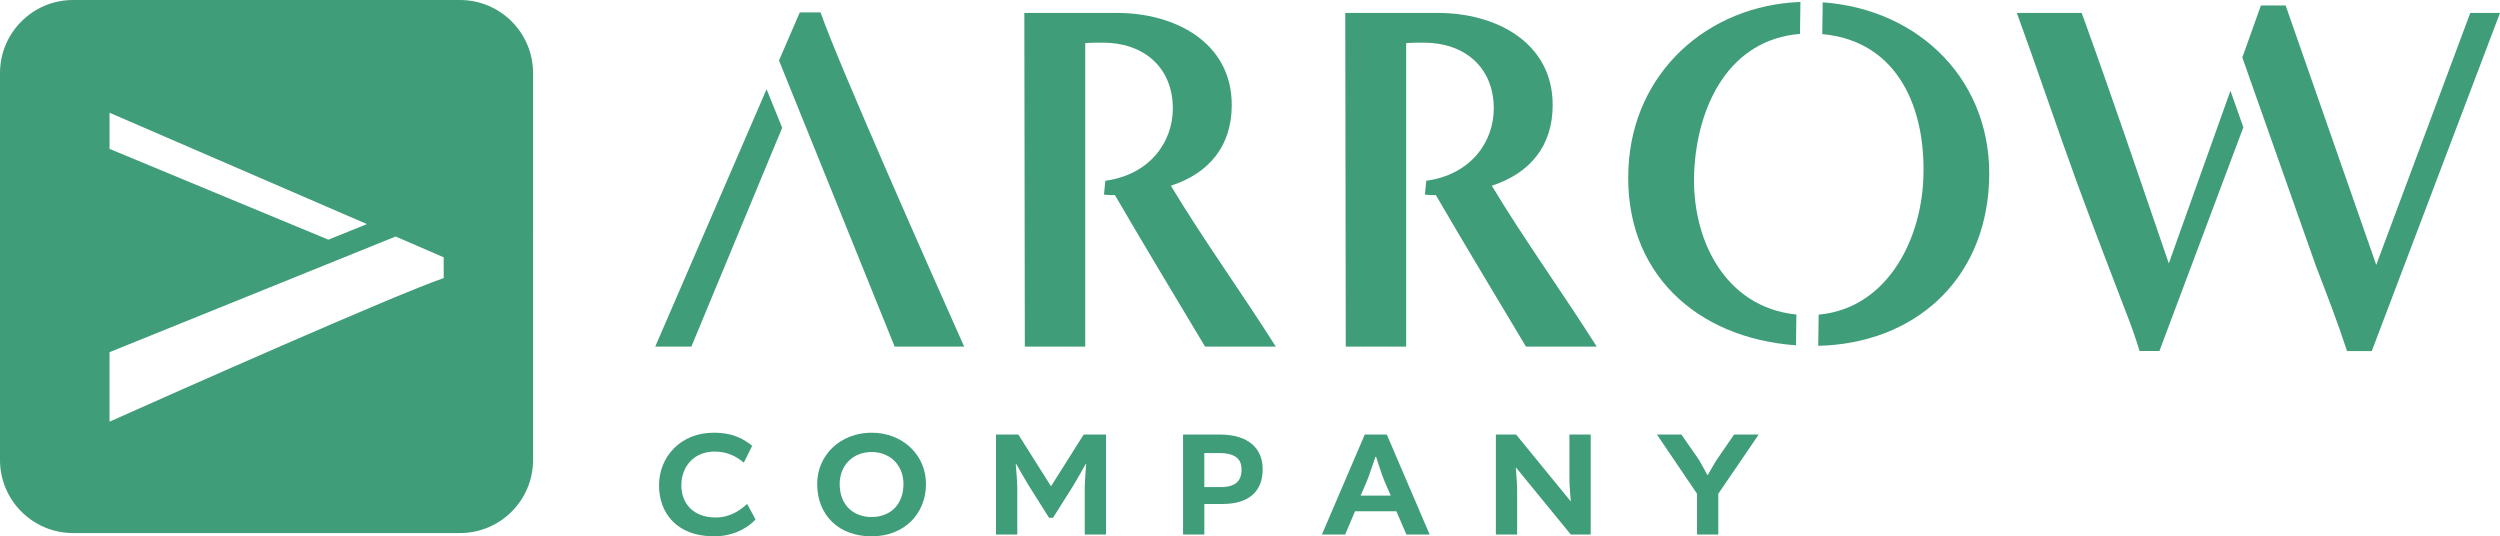
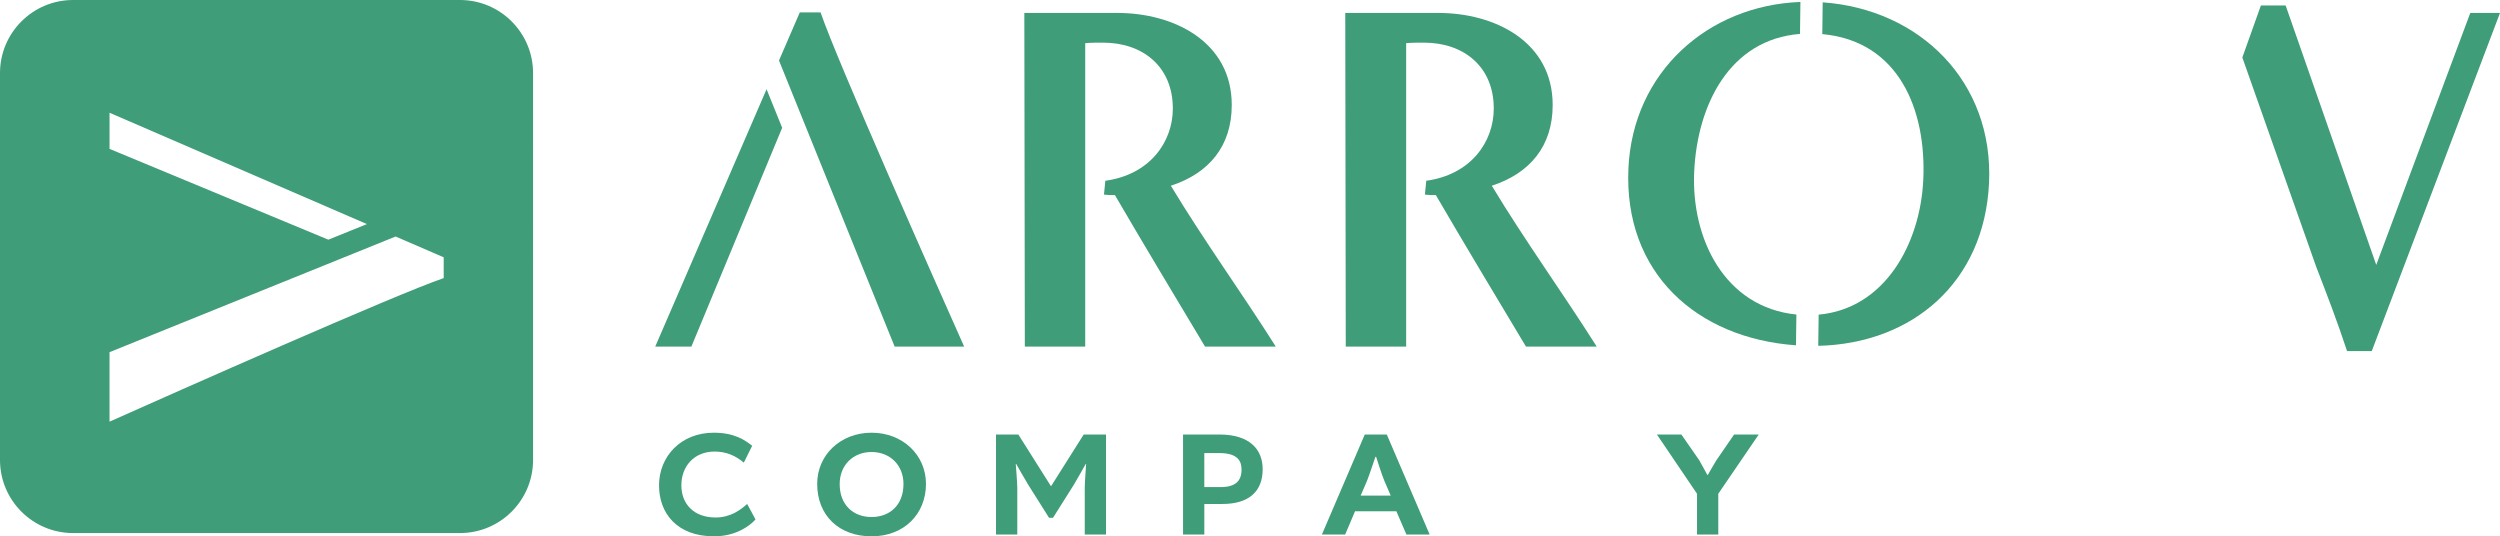
<svg xmlns="http://www.w3.org/2000/svg" id="Calque_2" data-name="Calque 2" viewBox="0 0 1308 280.61">
  <defs>
    <style>      .cls-1 {        fill: #3f9d79;      }    </style>
  </defs>
  <g id="Calque_1-2" data-name="Calque 1">
    <path class="cls-1" d="M630.47,181.33c-15.8-26.42-31.6-52.58-47.14-79.25-3.88,0-1.85,0-5.73-.26l.71-7.25c23.29-3.18,35.32-20.29,35.32-37.81,0-21.76-15.54-34.45-36.52-34.45-3.11,0-6.22,0-9.32.26v158.77h-31.6l-.26-174.57h48.69c29.53,0,59.83,15.02,59.83,48.18,0,21.5-11.91,35.74-31.86,42.22,17.35,28.75,37.04,55.94,54.91,84.18h-37.04v-.02Z" />
    <g>
      <path class="cls-1" d="M798.38,181.33c-15.8-26.42-31.6-52.58-47.14-79.25-3.88,0-1.85,0-5.73-.26l.71-7.25c23.29-3.18,35.32-20.29,35.32-37.81,0-21.76-15.54-34.45-36.52-34.45-3.11,0-6.22,0-9.32.26v158.77h-31.6l-.26-174.57h48.69c29.53,0,59.83,15.02,59.83,48.18,0,21.5-11.91,35.74-31.86,42.22,17.35,28.75,37.04,55.94,54.91,84.18h-37.04v-.02Z" />
      <g>
        <path class="cls-1" d="M468.08,181.33h36.36c-15.02-33.67-66.56-149.7-75.11-174.83h-10.88l-10.88,25.16,60.51,149.67Z" />
        <polygon class="cls-1" points="401.07 46.68 342.82 181.33 361.73 181.33 409.23 66.86 401.07 46.68" />
      </g>
      <path class="cls-1" d="M240.64,0H38.26C17.13,0,0,17.13,0,38.26v202.38c0,21.13,17.13,38.26,38.26,38.26h202.38c21.13,0,38.26-17.13,38.26-38.26V38.26c0-21.13-17.13-38.26-38.26-38.26ZM57.31,58.99l134.66,58.25-20.18,8.16-114.48-47.5v-18.91ZM232.14,145.5c-25.12,8.55-141.16,60.09-174.83,75.11v-36.36l149.67-60.51,25.16,10.88v10.88h0Z" />
      <g>
        <path class="cls-1" d="M939.87,164.56c-37.46-3.77-55.09-39.56-53.47-74.72,1.62-34.96,18.52-69.19,55.36-72.1l.22-16.72c-48.48,1.81-87.65,36.73-89.98,86.97-2.54,54.76,35.73,88.99,87.66,92.67l.21-16.1Z" />
        <path class="cls-1" d="M953.63,1.23l-.21,16.61c39.96,3.66,54.54,39.47,52.84,76.25-1.54,33.19-19.94,67.38-54.74,70.53l-.21,16.32c49.44-1.18,86.95-33.33,89.36-85.26,2.45-52.88-36.11-90.86-87.04-94.46h0Z" />
      </g>
      <g>
        <path class="cls-1" d="M1211.67,139.15c5.71,14.76,11.41,29.55,16.3,44.51h12.95L1308,6.76h-15.54l-49.21,131.83L1195.85,2.87h-12.95l-9.71,27.21,38.49,109.06h-.01Z" />
-         <path class="cls-1" d="M1166.97,47.49l-32.25,90.33c-15.02-43.77-29.79-87.54-45.58-131.06h-33.93c10.88,29.79,20.98,60.09,31.86,89.87,8.29,22.53,16.83,44.81,25.38,67.08,2.59,6.47,4.92,13.21,6.99,19.94h10.36l43.92-117.05-6.75-19.13v.02Z" />
      </g>
      <g>
        <path class="cls-1" d="M344.8,253.98c0-15.18,11.45-27.59,28.62-27.59,10.89,0,16.38,3.9,20.11,6.84l-4.37,8.82c-4.21-3.58-9.14-5.8-15.26-5.8-10.89,0-17.41,7.87-17.41,17.65s6.52,16.85,17.89,16.85c7.95,0,13.12-4.05,16.54-7.08l4.37,8.11c-2.86,3.18-10.1,8.82-21.7,8.82-19.64,0-28.78-12.32-28.78-26.63h0Z" />
        <path class="cls-1" d="M484.47,253.18c0,15.74-11.45,27.43-28.46,27.43s-28.46-10.89-28.46-27.43c0-15.18,12.24-26.79,28.46-26.79s28.46,11.61,28.46,26.79ZM439.32,253.26c0,11.05,7.23,17.25,16.69,17.25s16.69-6.2,16.69-17.25c0-10.02-7.15-16.77-16.69-16.77s-16.69,6.76-16.69,16.77Z" />
        <path class="cls-1" d="M537.89,253.5c-1.35-2.15-6.2-10.73-6.2-10.73l-.24.08s.79,9.62.79,12.32v24.49h-11.13v-52.31h11.69l17.01,26.95h.16l17.01-26.95h11.69v52.31h-11.13v-24.49c0-2.7.72-12.32.72-12.32l-.24-.08s-4.77,8.59-6.12,10.73l-10.97,17.41h-2.07l-10.97-17.41Z" />
        <path class="cls-1" d="M638.05,227.34c15.58,0,22.58,7.63,22.58,18.13,0,11.61-7.15,18.21-21.07,18.21h-9.46v15.98h-11.13v-52.31h19.08ZM638.6,254.85c7.79,0,10.97-3.18,10.97-9.14,0-4.13-1.59-8.67-11.69-8.67h-7.79v17.81h8.51Z" />
        <path class="cls-1" d="M725.57,227.34l22.42,52.31h-12.16l-5.25-12.16h-21.62l-5.17,12.16h-12.16l22.42-52.31h11.53-.01ZM711.89,259.3h15.74l-3.26-7.55c-1.43-3.26-4.37-12.72-4.37-12.72h-.4s-3.1,9.38-4.45,12.72l-3.26,7.55h0Z" />
-         <path class="cls-1" d="M821.12,227.34h11.13v52.31h-10.42l-28.62-34.98h-.16s.72,8.03.72,12v22.98h-11.13v-52.31h10.57l28.46,34.82h.16s-.71-8.11-.71-11.13v-23.69h0Z" />
        <path class="cls-1" d="M899.02,279.65h-11.13v-21.31l-20.99-31h12.8l9.38,13.52c.71,1.19,4.21,7.63,4.21,7.63h.24s3.66-6.44,4.45-7.63l9.3-13.52h12.88l-21.15,31v21.31h.01Z" />
      </g>
    </g>
  </g>
</svg>